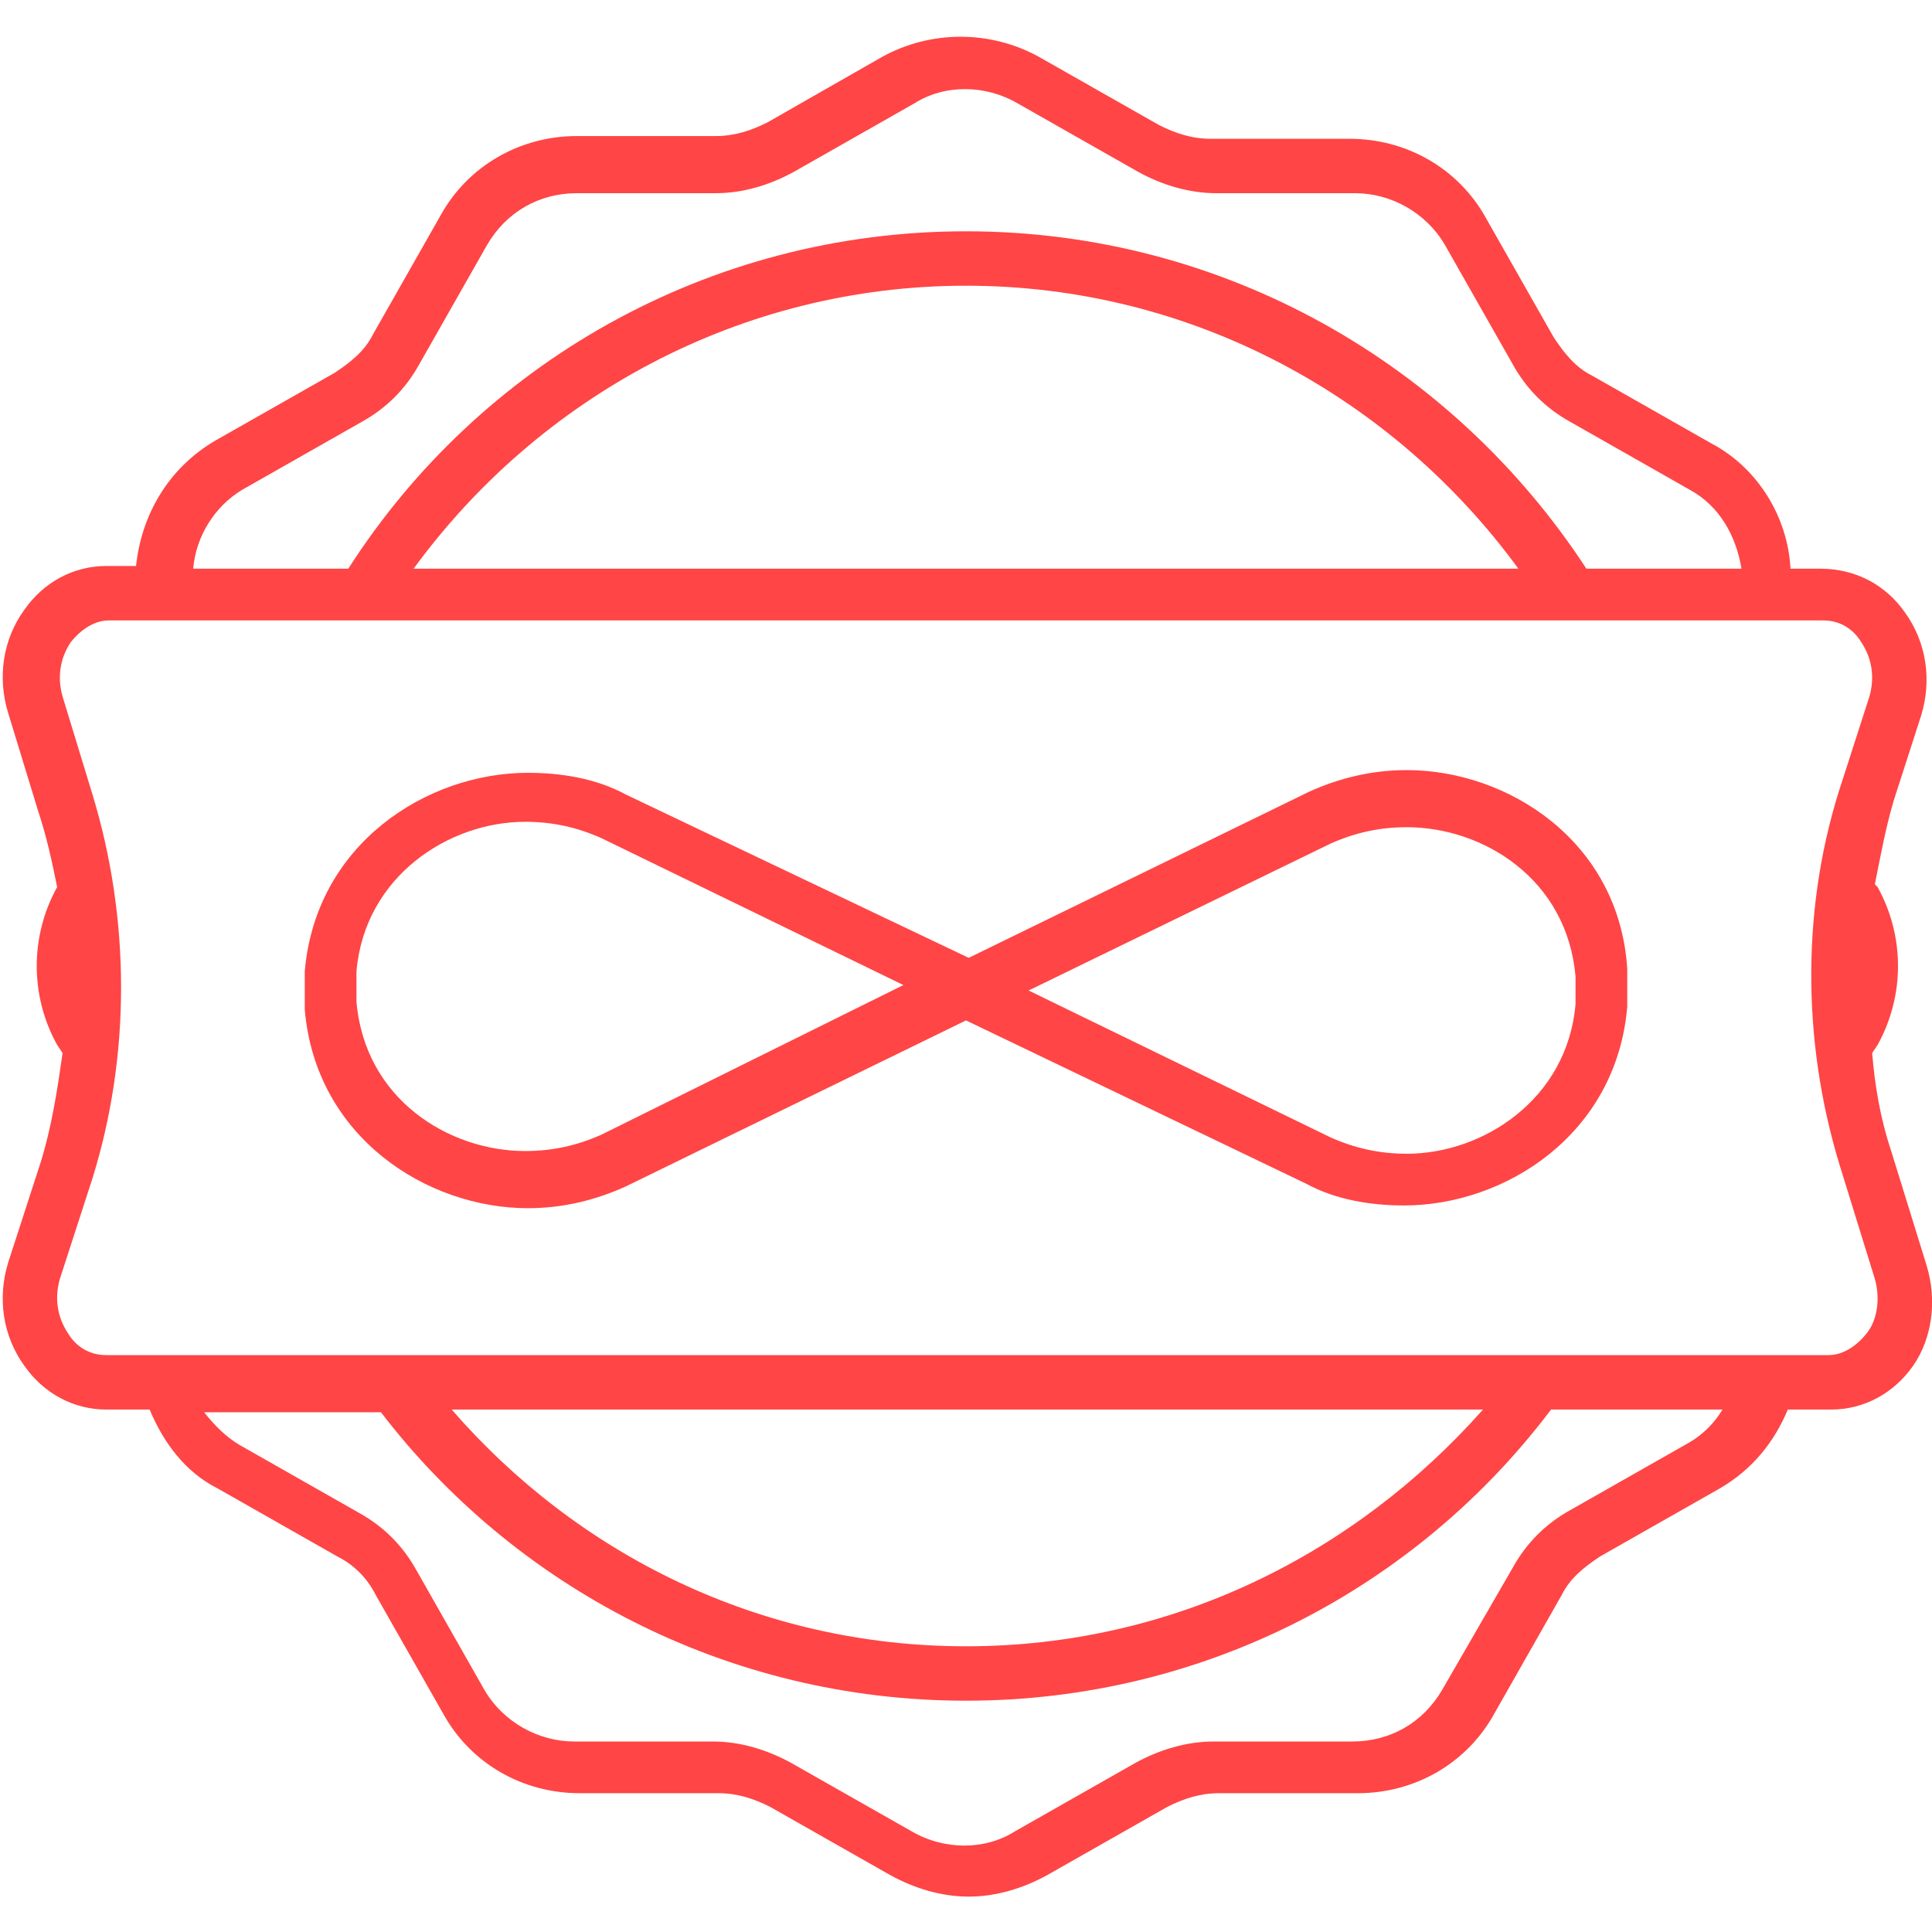
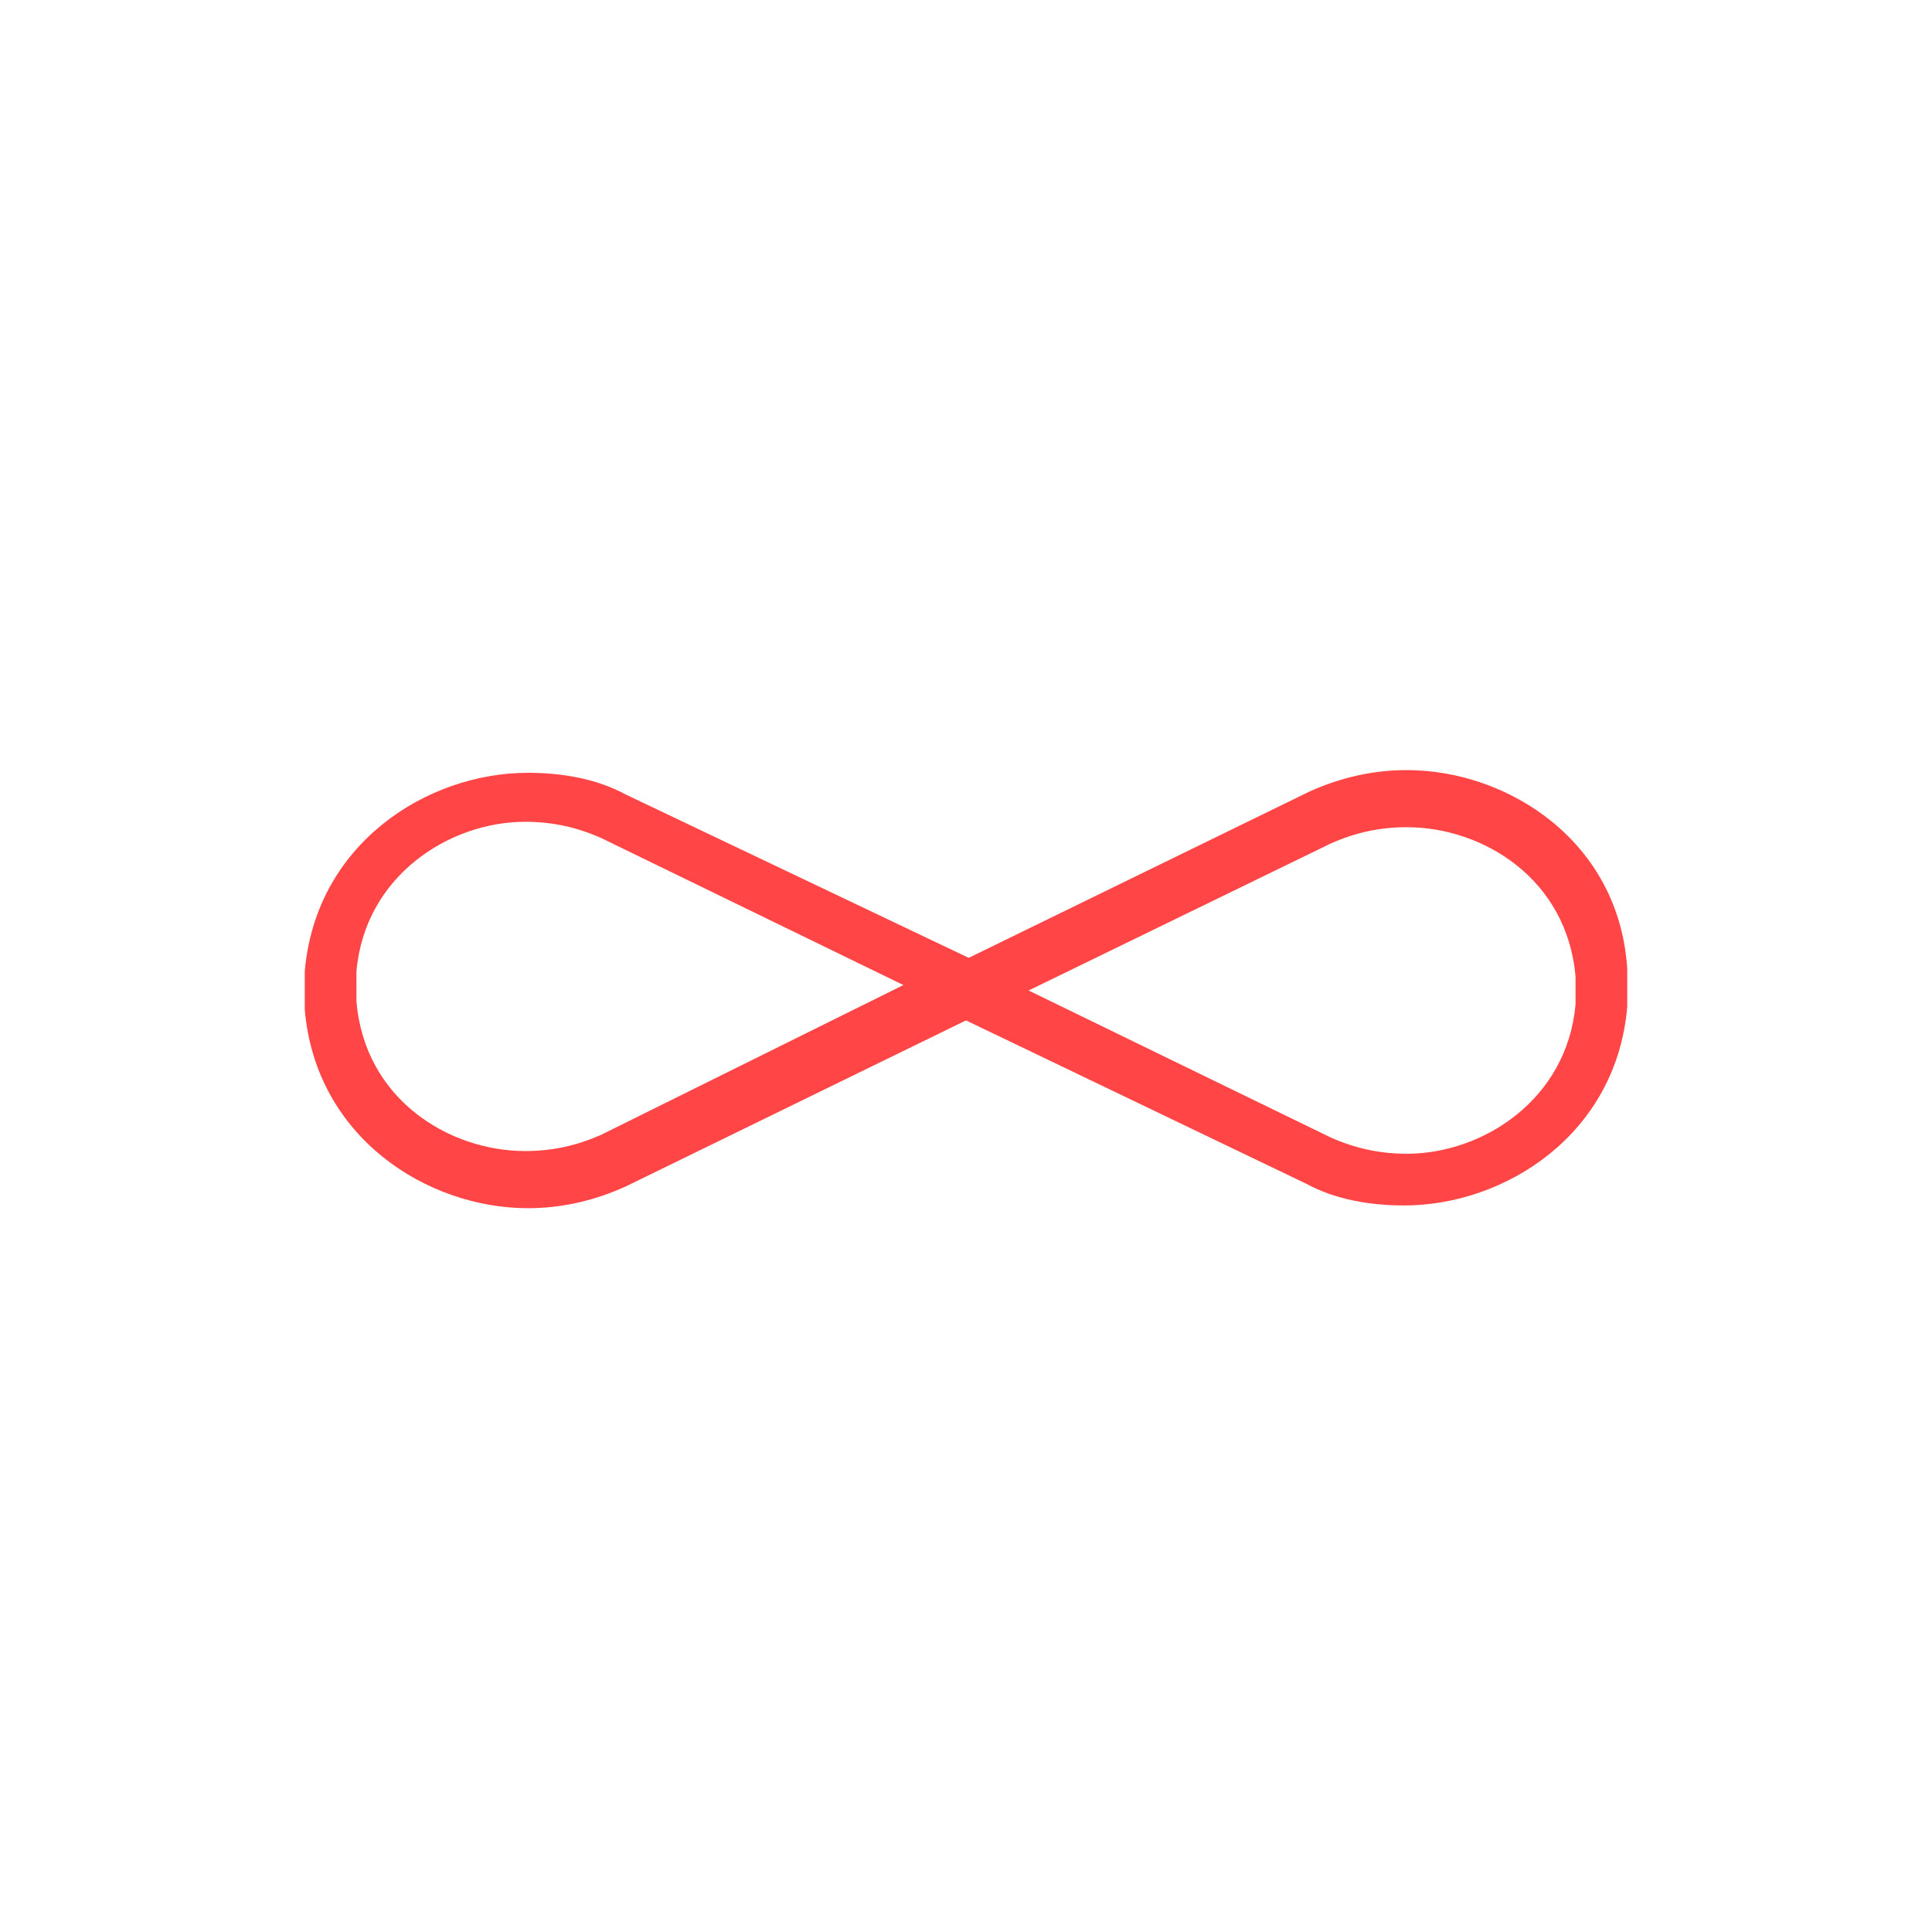
<svg xmlns="http://www.w3.org/2000/svg" width="50" height="50" viewBox="0 0 50 50" fill="none">
  <path d="M36.408 19.93C35.493 19.93 34.648 20.141 33.873 20.493L25.07 24.789L16.197 20.563C15.422 20.141 14.507 20 13.662 20C11.056 20 8.169 21.831 7.887 25.141C7.887 25.282 7.887 25.493 7.887 25.634C7.887 25.775 7.887 25.986 7.887 26.127C8.169 29.437 11.056 31.268 13.662 31.268C14.578 31.268 15.422 31.056 16.197 30.704L25 26.408L33.803 30.634C34.578 31.056 35.493 31.197 36.338 31.197C38.944 31.197 41.831 29.366 42.113 26.056C42.113 25.916 42.113 25.704 42.113 25.563C42.113 25.422 42.113 25.211 42.113 25.07C41.901 21.761 39.014 19.93 36.408 19.93ZM15.563 29.366C14.93 29.648 14.296 29.789 13.592 29.789C11.62 29.789 9.437 28.451 9.225 25.916C9.225 25.775 9.225 25.634 9.225 25.563C9.225 25.493 9.225 25.282 9.225 25.141C9.437 22.676 11.62 21.268 13.592 21.268C14.296 21.268 14.93 21.408 15.563 21.69L23.38 25.493L15.563 29.366ZM40.775 25.986C40.563 28.451 38.38 29.859 36.408 29.859C35.704 29.859 35.07 29.718 34.437 29.437L26.62 25.634L34.437 21.831C35.07 21.549 35.704 21.408 36.408 21.408C38.38 21.408 40.563 22.747 40.775 25.282C40.775 25.422 40.775 25.563 40.775 25.634C40.775 25.704 40.775 25.845 40.775 25.986Z" fill="#FF4545" />
-   <path d="M49.859 32.746L48.944 29.789C48.662 28.944 48.521 28.099 48.451 27.253L48.592 27.042C49.296 25.775 49.296 24.225 48.592 22.958L48.521 22.887C48.662 22.183 48.803 21.408 49.014 20.704L49.718 18.521C50 17.606 49.859 16.62 49.296 15.845C48.803 15.141 48.028 14.718 47.113 14.718H46.338C46.268 13.38 45.493 12.113 44.296 11.479L41.197 9.718C40.775 9.507 40.493 9.155 40.211 8.732L38.451 5.634C37.746 4.366 36.408 3.592 34.93 3.592H31.338C30.845 3.592 30.422 3.451 30 3.239L26.901 1.479C25.634 0.775 24.084 0.775 22.817 1.479L19.859 3.169C19.437 3.38 19.014 3.521 18.521 3.521H14.93C13.451 3.521 12.113 4.296 11.409 5.563L9.648 8.662C9.437 9.084 9.085 9.366 8.662 9.648L5.563 11.408C4.366 12.113 3.662 13.31 3.521 14.648H2.746C1.901 14.648 1.127 15.07 0.634 15.775C0.07 16.549 -0.07 17.535 0.211 18.451L0.986 20.986C1.197 21.62 1.338 22.253 1.479 22.958C0.775 24.225 0.775 25.775 1.479 27.042L1.62 27.253C1.479 28.239 1.338 29.155 1.056 30.07L0.211 32.676C-0.07 33.592 0.07 34.577 0.634 35.352C1.127 36.056 1.901 36.479 2.746 36.479H3.873C4.225 37.324 4.789 38.099 5.634 38.521L8.732 40.282C9.155 40.493 9.507 40.845 9.718 41.268L11.479 44.366C12.183 45.634 13.521 46.408 15 46.408H18.592C19.084 46.408 19.507 46.549 19.93 46.761L23.028 48.521C23.662 48.873 24.366 49.084 25.07 49.084C25.775 49.084 26.479 48.873 27.113 48.521L30.211 46.761C30.634 46.549 31.056 46.408 31.549 46.408H35.141C36.62 46.408 37.958 45.634 38.662 44.366L40.423 41.268C40.634 40.845 40.986 40.563 41.408 40.282L44.507 38.521C45.352 38.028 45.916 37.324 46.268 36.479H47.394C48.239 36.479 49.014 36.056 49.507 35.352C50 34.648 50.141 33.662 49.859 32.746ZM6.268 12.676L9.366 10.915C10 10.563 10.493 10.07 10.845 9.437L12.606 6.338C13.099 5.493 13.944 5 14.93 5H18.521C19.225 5 19.93 4.789 20.563 4.437L23.662 2.676C24.437 2.183 25.493 2.183 26.338 2.676L29.437 4.437C30.07 4.789 30.775 5 31.479 5H35.07C35.986 5 36.901 5.493 37.394 6.338L39.155 9.437C39.507 10.07 40 10.563 40.634 10.915L43.732 12.676C44.507 13.099 44.93 13.873 45.07 14.718H41.056C37.606 9.437 31.69 5.986 25 5.986C18.31 5.986 12.394 9.437 9.014 14.718H5C5.07 13.873 5.563 13.099 6.268 12.676ZM39.296 14.718H10.704C13.944 10.282 19.155 7.394 25 7.394C30.845 7.394 36.056 10.282 39.296 14.718ZM43.732 37.324L40.634 39.084C40 39.437 39.507 39.93 39.155 40.563L37.324 43.732C36.831 44.577 35.986 45.07 35 45.07H31.409C30.704 45.07 30 45.282 29.366 45.634L26.268 47.394C25.493 47.887 24.437 47.887 23.592 47.394L20.493 45.634C19.859 45.282 19.155 45.07 18.451 45.07H14.859C13.944 45.07 13.028 44.577 12.535 43.732L10.775 40.634C10.422 40 9.93 39.507 9.296 39.155L6.197 37.394C5.845 37.183 5.563 36.901 5.282 36.549H9.859C13.31 41.056 18.803 44.014 25 44.014C31.197 44.014 36.69 41.056 40.141 36.479H44.578C44.366 36.831 44.084 37.113 43.732 37.324ZM11.69 36.479H38.38C35.07 40.211 30.352 42.606 25 42.606C19.648 42.606 14.93 40.211 11.69 36.479ZM48.31 34.507C48.028 34.859 47.676 35.07 47.324 35.07H2.746C2.324 35.07 1.972 34.859 1.761 34.507C1.479 34.084 1.408 33.592 1.549 33.099L2.394 30.493C3.38 27.324 3.38 23.803 2.394 20.563L1.62 18.028C1.479 17.535 1.549 17.042 1.831 16.62C2.113 16.268 2.465 16.056 2.817 16.056H47.183C47.606 16.056 47.958 16.268 48.169 16.62C48.451 17.042 48.521 17.535 48.38 18.028L47.676 20.211C46.62 23.38 46.62 26.901 47.606 30.141L48.521 33.099C48.662 33.592 48.592 34.155 48.31 34.507Z" fill="#FF4545" />
</svg>